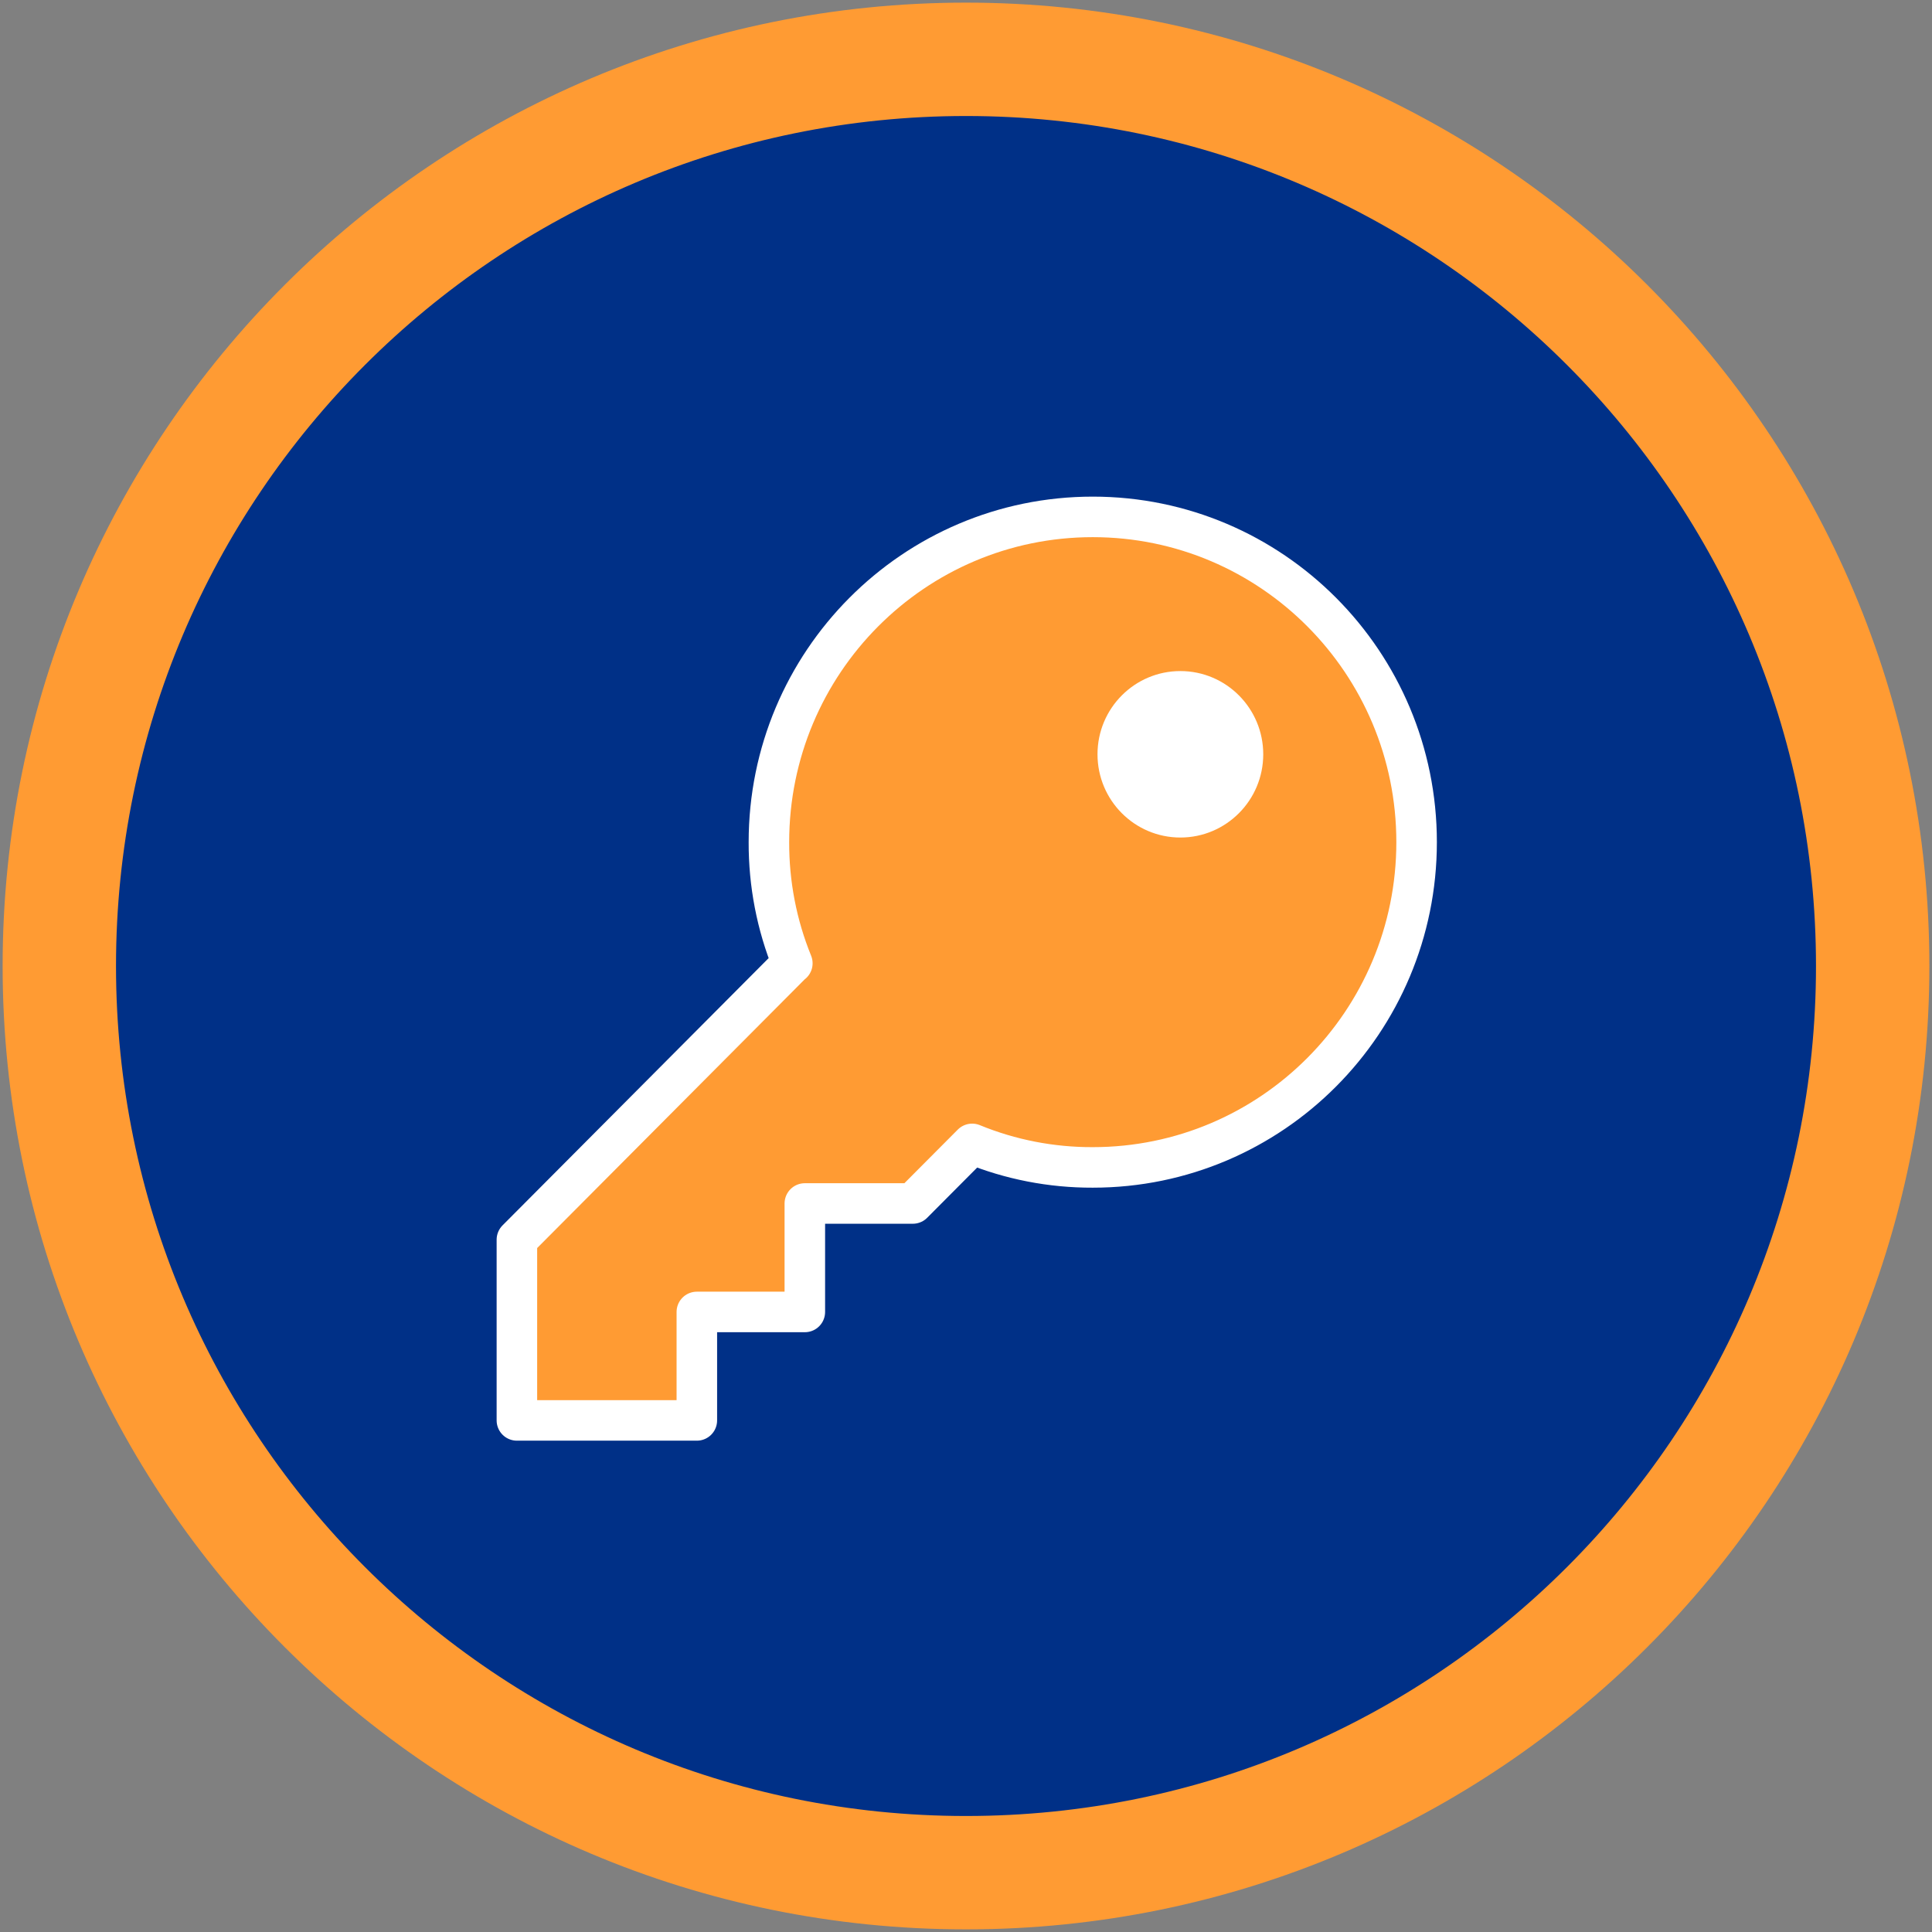
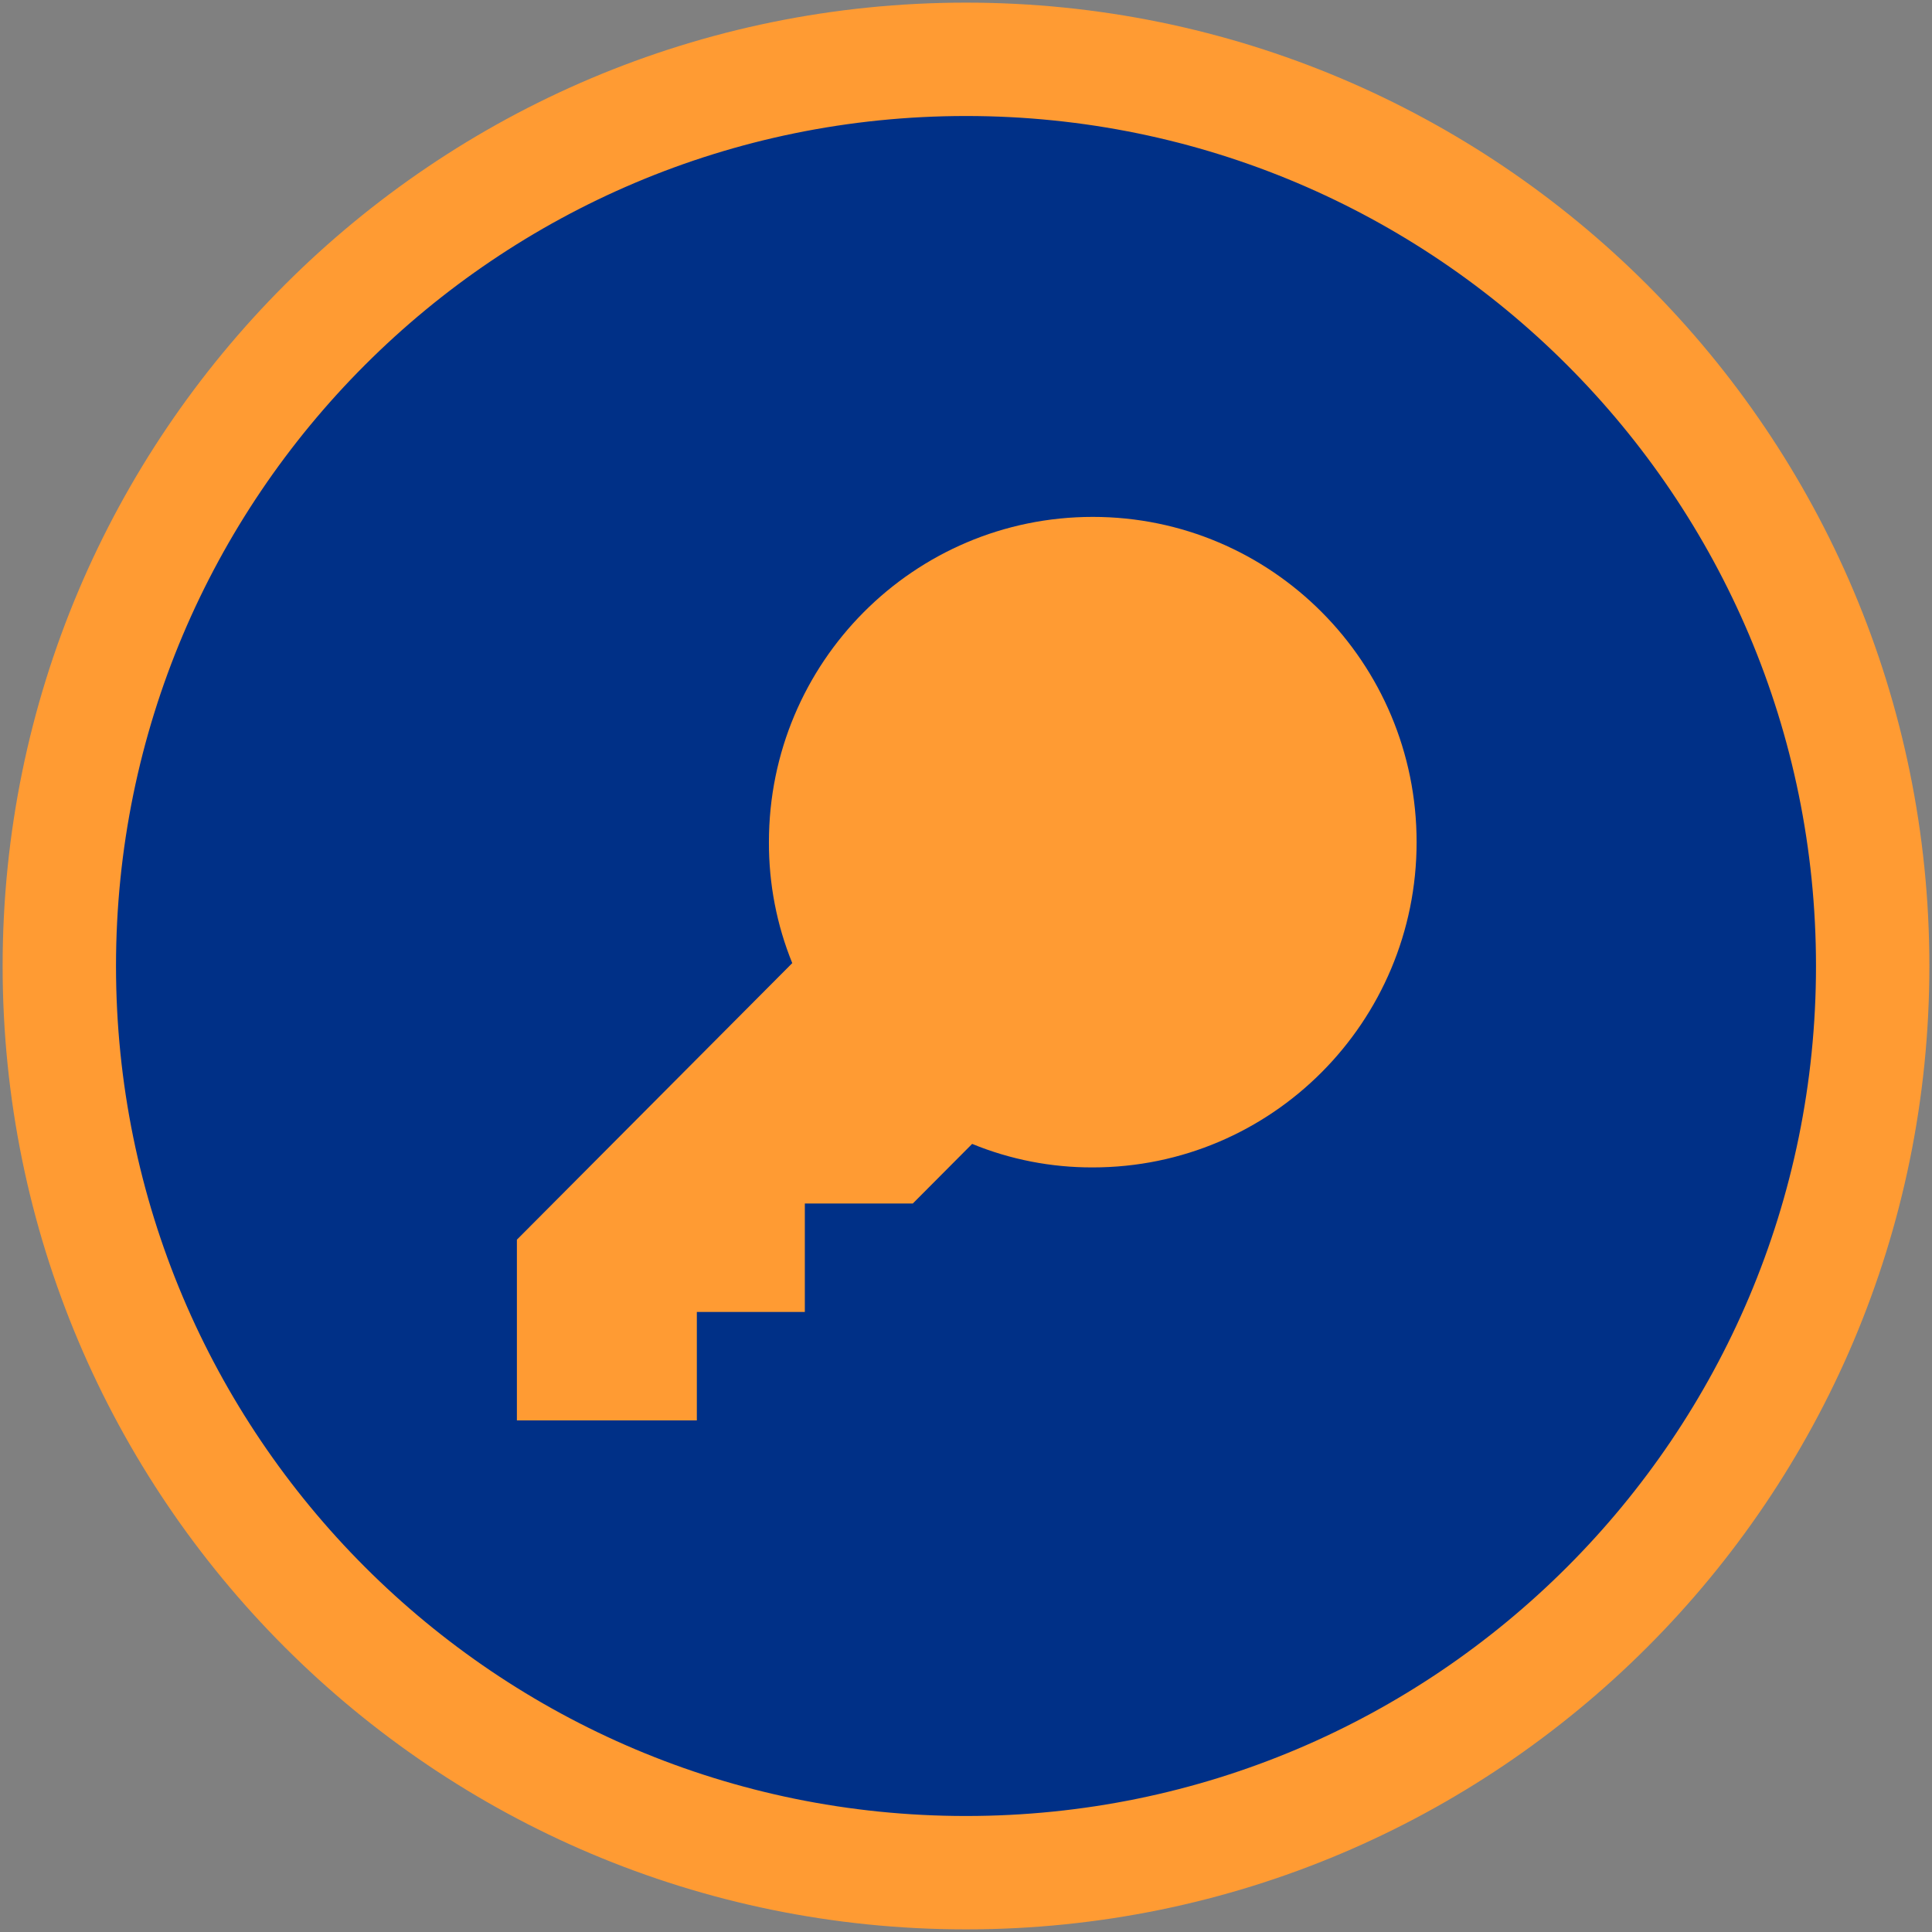
<svg xmlns="http://www.w3.org/2000/svg" width="228" height="228" viewBox="0 0 228 228" fill="none">
  <rect x="0" y="0" width="228" height="228" fill="#808080" stroke="none" />
  <path d="M114 221C173.094 221 221 173.094 221 114C221 54.906 173.094 7 114 7C54.906 7 7 54.906 7 114C7 173.094 54.906 221 114 221Z" fill="#003087" stroke="#FF9B33" stroke-width="13.38" />
  <path d="M93.505 113.681C91.658 109.145 90.727 104.296 90.742 99.385C90.742 78.181 107.848 61 128.96 61C150.071 61 167.177 78.181 167.177 99.385C167.177 120.588 150.071 137.769 128.96 137.769C124.085 137.785 119.242 136.849 114.725 134.994L107.724 142.026H94.98V154.826H82.236V167.626H61V146.298L93.49 113.666L93.505 113.681Z" fill="#FF9B33" />
-   <path d="M93.505 113.681C91.658 109.145 90.727 104.296 90.742 99.385C90.742 78.181 107.848 61 128.96 61C150.071 61 167.177 78.181 167.177 99.385C167.177 120.588 150.071 137.769 128.96 137.769C124.085 137.785 119.242 136.849 114.725 134.994L107.724 142.026H94.98V154.826H82.236V167.626H61V146.298L93.49 113.666L93.505 113.681Z" stroke="white" stroke-width="4.783" stroke-linecap="round" stroke-linejoin="round" />
-   <path d="M139.298 98.839C144.699 98.839 149.078 94.441 149.078 89.017C149.078 83.592 144.699 79.194 139.298 79.194C133.897 79.194 129.519 83.592 129.519 89.017C129.519 94.441 133.897 98.839 139.298 98.839Z" fill="white" />
</svg>